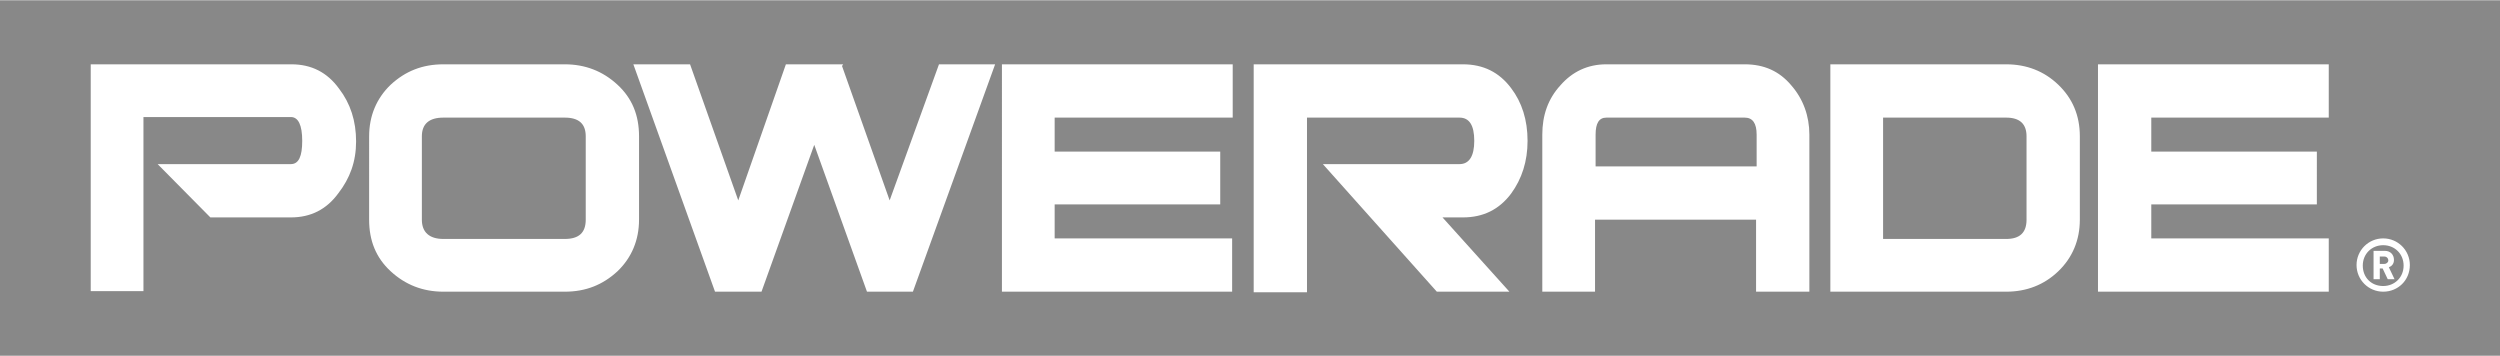
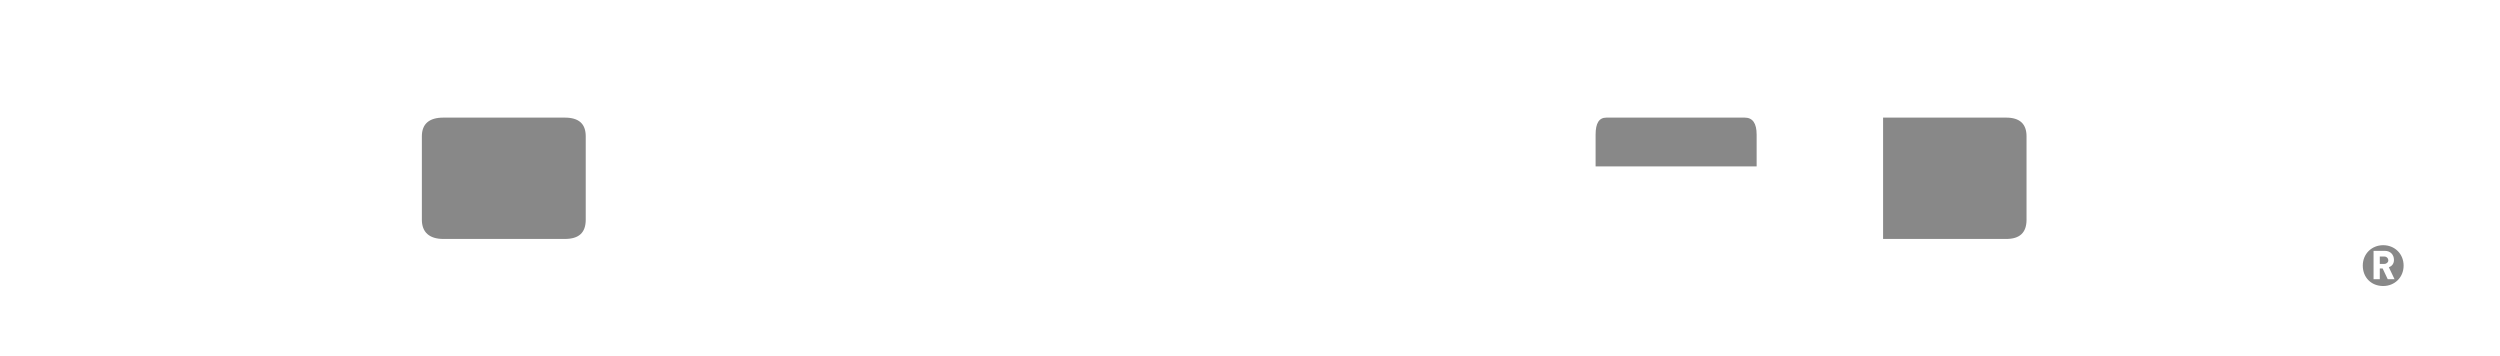
<svg xmlns="http://www.w3.org/2000/svg" id="svg2" viewBox="0 0 440.9 62.7" width="2500" height="356">
  <style>.st0{fill:#888}</style>
  <path class="st0" d="M353.8 20.7h-21.7v21.4h21.7c2.4 0 3.6-1.1 3.6-3.4V24c0-2.2-1.2-3.3-3.6-3.3zM99.6 20.7H78.2c-2.5 0-3.8 1.1-3.8 3.3v14.7c0 2.2 1.3 3.4 3.8 3.4h21.4c2.5 0 3.7-1.1 3.7-3.4V24c0-2.2-1.2-3.3-3.7-3.3zM307.7 20.7h-24.4c-1.3 0-1.9 1-1.9 3v5.6h28.4v-5.6c0-2-.7-3-2.1-3z" />
-   <path class="st0" d="M0 0v62.7h440.9V0H0zm59.7 34c-2.1 2.9-4.9 4.3-8.4 4.3H37.1l-9.3-9.4h23.5c1.4 0 2-1.4 2-4.1 0-2.8-.7-4.2-2-4.2h-26v30.7H16v-40h35.4c3.5 0 6.3 1.4 8.4 4.3 2 2.6 3 5.7 3 9.3s-1.1 6.5-3.1 9.1zm53 4.7c0 3.6-1.3 6.7-3.8 9.1-2.6 2.4-5.6 3.6-9.3 3.6H78.2c-3.6 0-6.7-1.2-9.3-3.6-2.6-2.4-3.8-5.4-3.8-9.1V24c0-3.6 1.3-6.7 3.8-9.1 2.6-2.4 5.6-3.6 9.3-3.6h21.4c3.6 0 6.7 1.2 9.3 3.6 2.6 2.4 3.8 5.4 3.8 9.1v14.7zM161 51.4h-8.1l-9.3-25.9-9.3 25.9h-8.2l-14.4-40.1h10l8.5 24 8.4-24h10.1l-.2.3 8.4 23.7 8.7-24h9.9L161 51.4zm56.3-30.7H186v6h29.2V36H186v6h31.3v9.4h-40.6V11.3h40.7v9.4zm49.2 13.4c-2.1 2.8-4.9 4.2-8.5 4.2h-3.6l11.8 13.1h-12.8l-20.1-22.5h24.1c1.7 0 2.6-1.4 2.6-4.1 0-2.8-.9-4.1-2.6-4.1h-26.9v30.8h-9.4V11.3H258c3.6 0 6.4 1.4 8.5 4.2 1.9 2.5 2.9 5.6 2.9 9.3 0 3.6-1 6.7-2.9 9.3zm52.6 17.3h-9.4V38.7h-28.4v12.7H272V23.7c0-3.4 1-6.3 3.2-8.7 2.1-2.4 4.8-3.7 8.1-3.7h24.4c3.4 0 6.1 1.2 8.2 3.7 2.1 2.4 3.2 5.4 3.2 8.7v27.7zm47.7-12.7c0 3.6-1.3 6.7-3.8 9.1-2.5 2.4-5.6 3.6-9.2 3.6h-31V11.3h31c3.6 0 6.7 1.2 9.2 3.6 2.5 2.4 3.8 5.4 3.8 9.1v14.7zm43.9-18h-31.3v6h29.2V36h-29.2v6h31.3v9.4H370V11.3h40.7v9.4zm9.6 30.7c-2.6 0-4.7-2.1-4.7-4.7s2.1-4.7 4.7-4.7 4.7 2.1 4.7 4.7c0 2.7-2.1 4.7-4.7 4.7z" />
  <path class="st0" d="M420.3 43.2c-2 0-3.6 1.5-3.6 3.6s1.5 3.6 3.6 3.6c2 0 3.6-1.5 3.6-3.6s-1.6-3.6-3.6-3.6zm.8 6l-.9-1.9h-.5v1.9h-1.1v-5h2c1 0 1.6.7 1.6 1.6 0 .7-.4 1.1-.9 1.3l1 2.1h-1.2z" />
  <path class="st0" d="M420.5 45.2h-.8v1.3h.8c.4 0 .7-.3.7-.6 0-.4-.3-.7-.7-.7z" />
</svg>